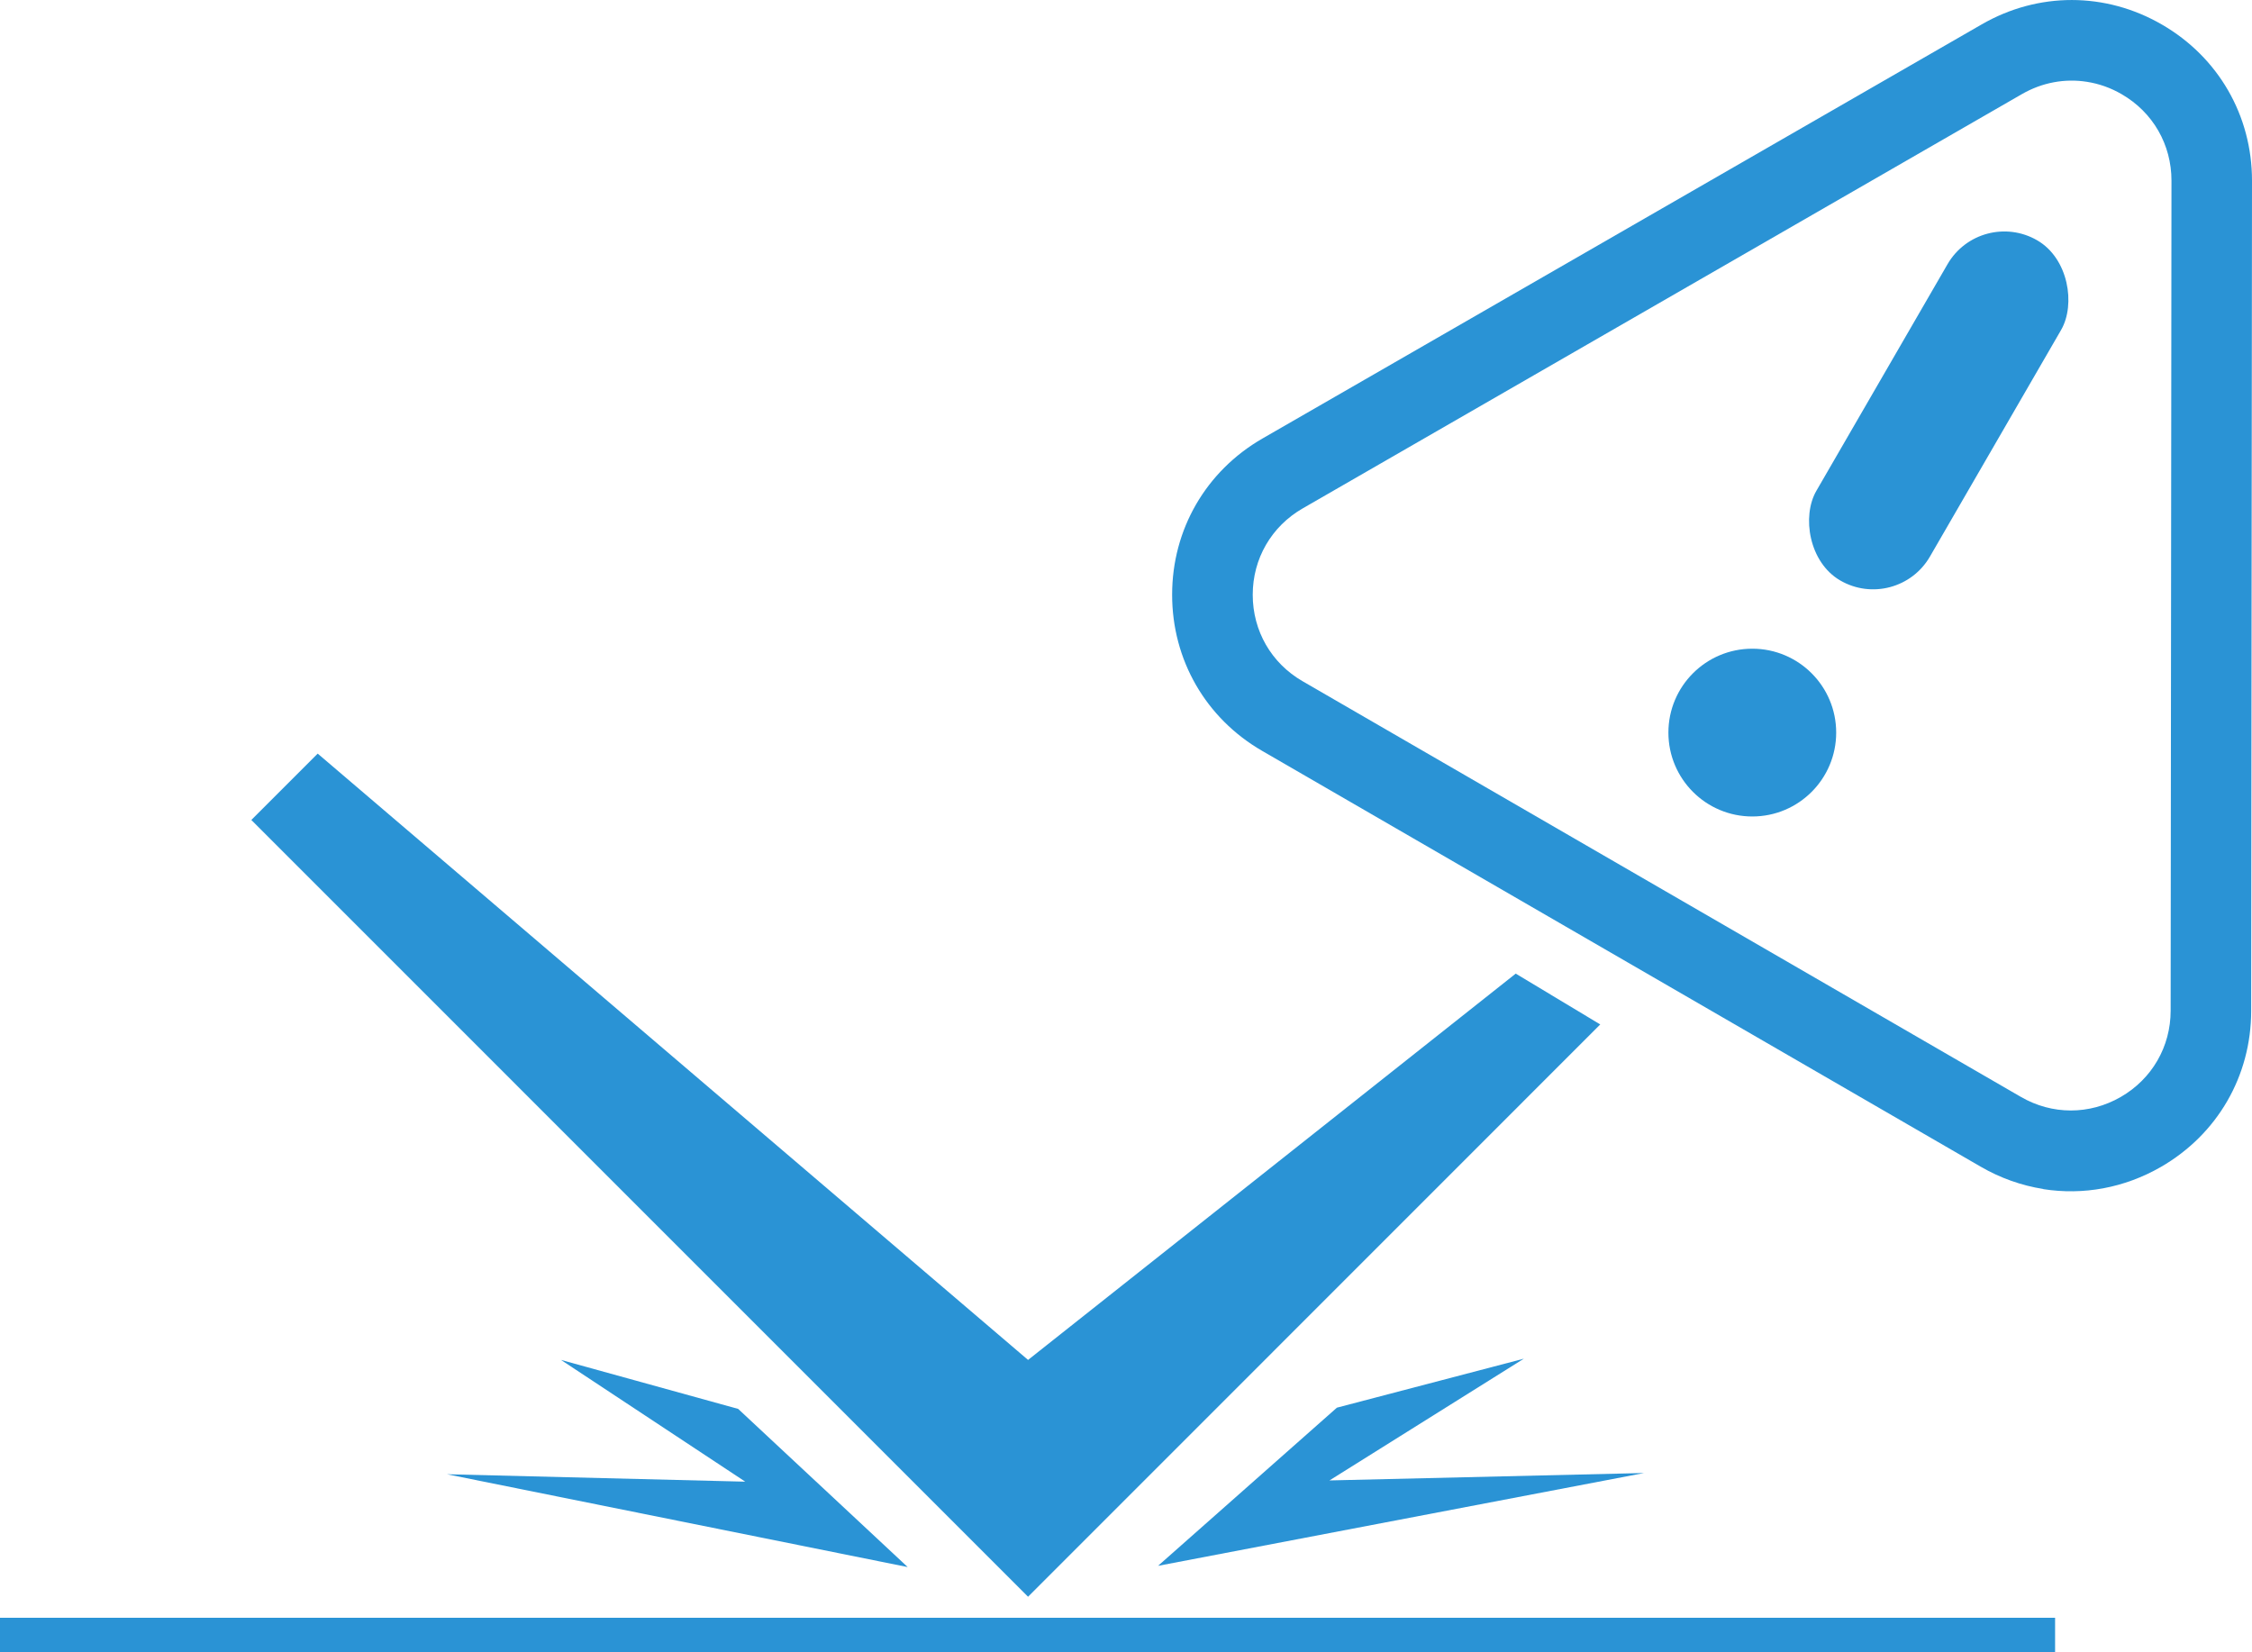
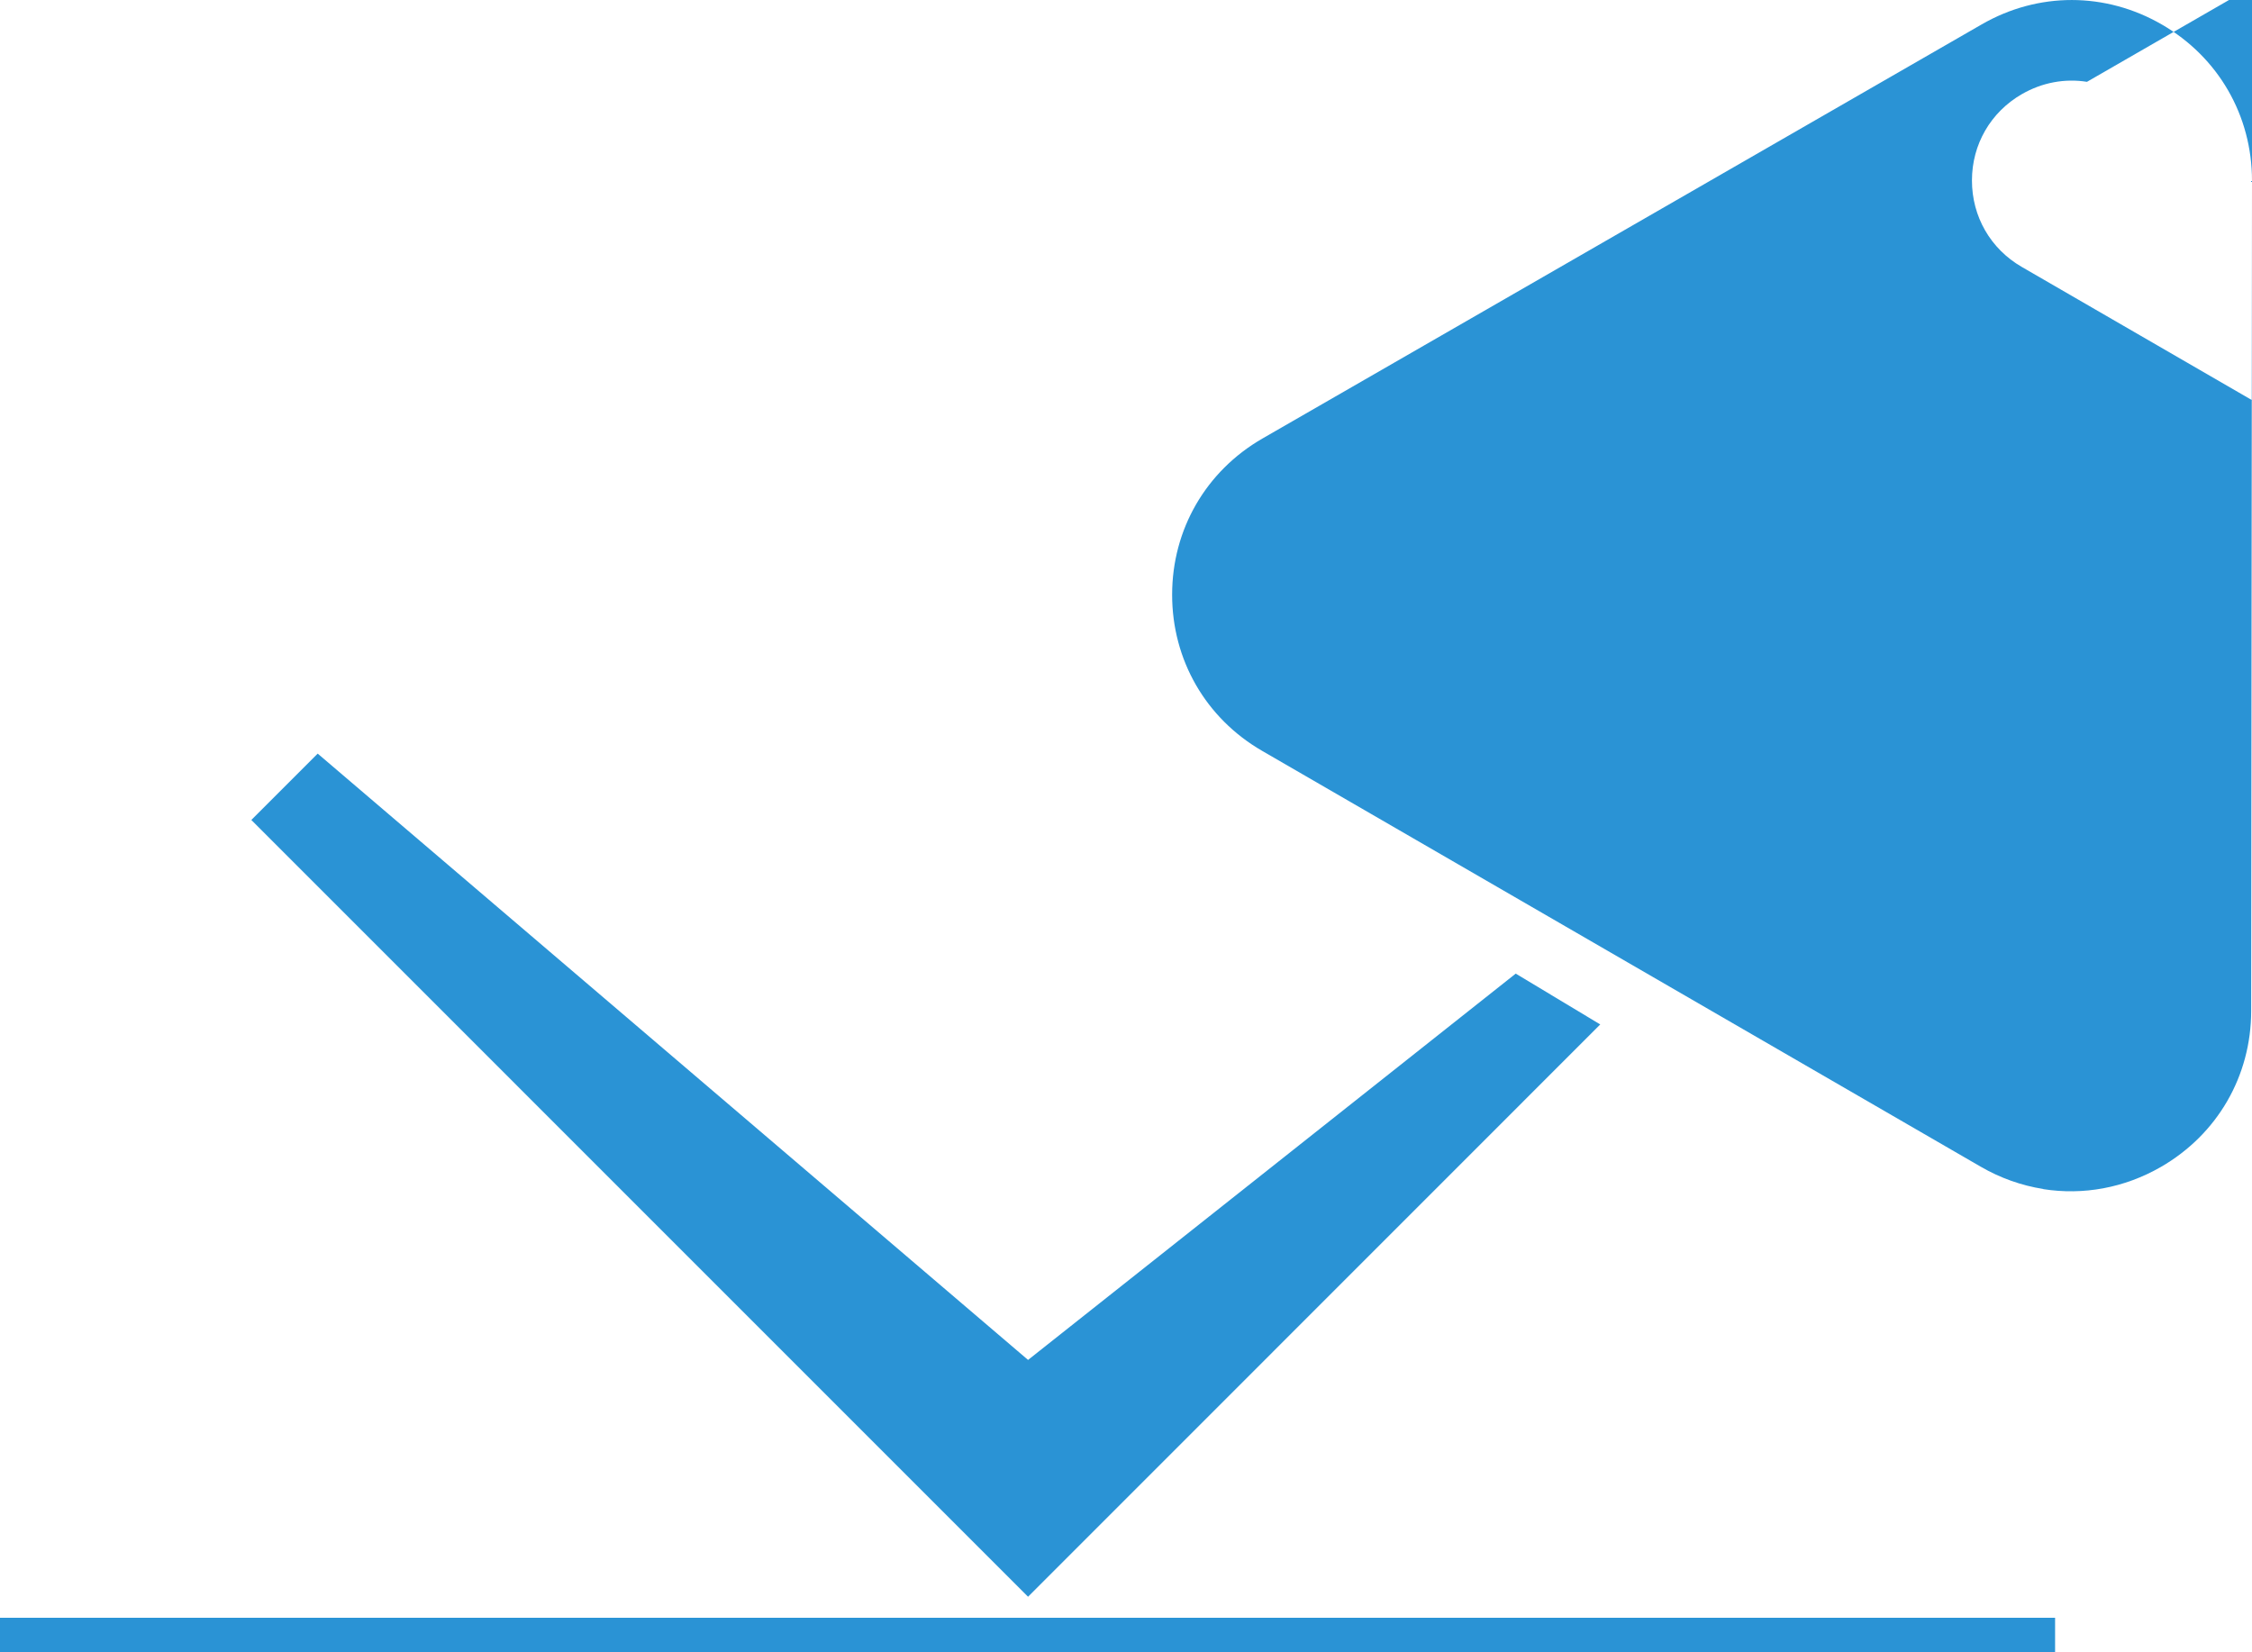
<svg xmlns="http://www.w3.org/2000/svg" id="Layer_2" viewBox="0 0 327.77 240.47">
  <defs>
    <style>.cls-1{fill:#2a93d5;stroke-width:0px;}</style>
  </defs>
  <g id="Layer_2-2">
-     <path class="cls-1" d="m297.39,173.06c-3.15-.5-6.24-1.58-9.13-3.26l-104.56-60.51c-8.21-4.75-13.11-13.25-13.1-22.74,0-9.49,4.92-17.98,13.14-22.72L288.43,3.55c8.22-4.74,18.03-4.73,26.24.03,8.21,4.75,13.11,13.25,13.1,22.74l-.12,120.81c0,9.49-4.92,17.98-13.14,22.72-5.33,3.07-11.32,4.14-17.12,3.23Zm6.36-161.15c-3.21-.51-6.52.09-9.47,1.79l-104.68,60.3c-4.55,2.62-7.27,7.32-7.27,12.57,0,5.25,2.7,9.95,7.25,12.58l104.56,60.51c4.54,2.63,9.97,2.63,14.52.01,4.55-2.62,7.27-7.32,7.27-12.57l.12-120.81c0-5.25-2.7-9.95-7.25-12.58-1.6-.93-3.31-1.53-5.05-1.8Z" />
-     <rect class="cls-1" x="272.64" y="31.11" width="19.1" height="57.21" rx="9.55" ry="9.55" transform="translate(67.85 -133.3) rotate(30.06)" />
+     <path class="cls-1" d="m297.39,173.06c-3.15-.5-6.24-1.58-9.13-3.26l-104.56-60.51c-8.21-4.75-13.11-13.25-13.1-22.74,0-9.49,4.92-17.98,13.14-22.72L288.43,3.55c8.22-4.74,18.03-4.73,26.24.03,8.21,4.75,13.11,13.25,13.1,22.74l-.12,120.81c0,9.49-4.92,17.98-13.14,22.72-5.33,3.07-11.32,4.14-17.12,3.23Zm6.36-161.15c-3.21-.51-6.52.09-9.47,1.79c-4.55,2.62-7.27,7.32-7.27,12.57,0,5.25,2.7,9.95,7.25,12.58l104.56,60.51c4.54,2.63,9.97,2.63,14.52.01,4.55-2.62,7.27-7.32,7.27-12.57l.12-120.81c0-5.25-2.7-9.95-7.25-12.58-1.6-.93-3.31-1.53-5.05-1.8Z" />
    <circle class="cls-1" cx="255.04" cy="106.63" r="12.21" />
    <rect class="cls-1" y="235.47" width="299.11" height="5" />
    <polygon class="cls-1" points="149.63 232.41 36.58 119.35 46.24 109.69 149.63 197.94 220.61 141.71 232.91 149.11 149.63 232.41" />
-     <polyline class="cls-1" points="194.58 204.89 221.79 197.76 193.5 215.48 239.29 214.4 168.55 227.91" />
-     <polyline class="cls-1" points="107.44 205.07 81.65 197.94 108.47 215.66 65.06 214.58 132.11 228.09" />
  </g>
</svg>